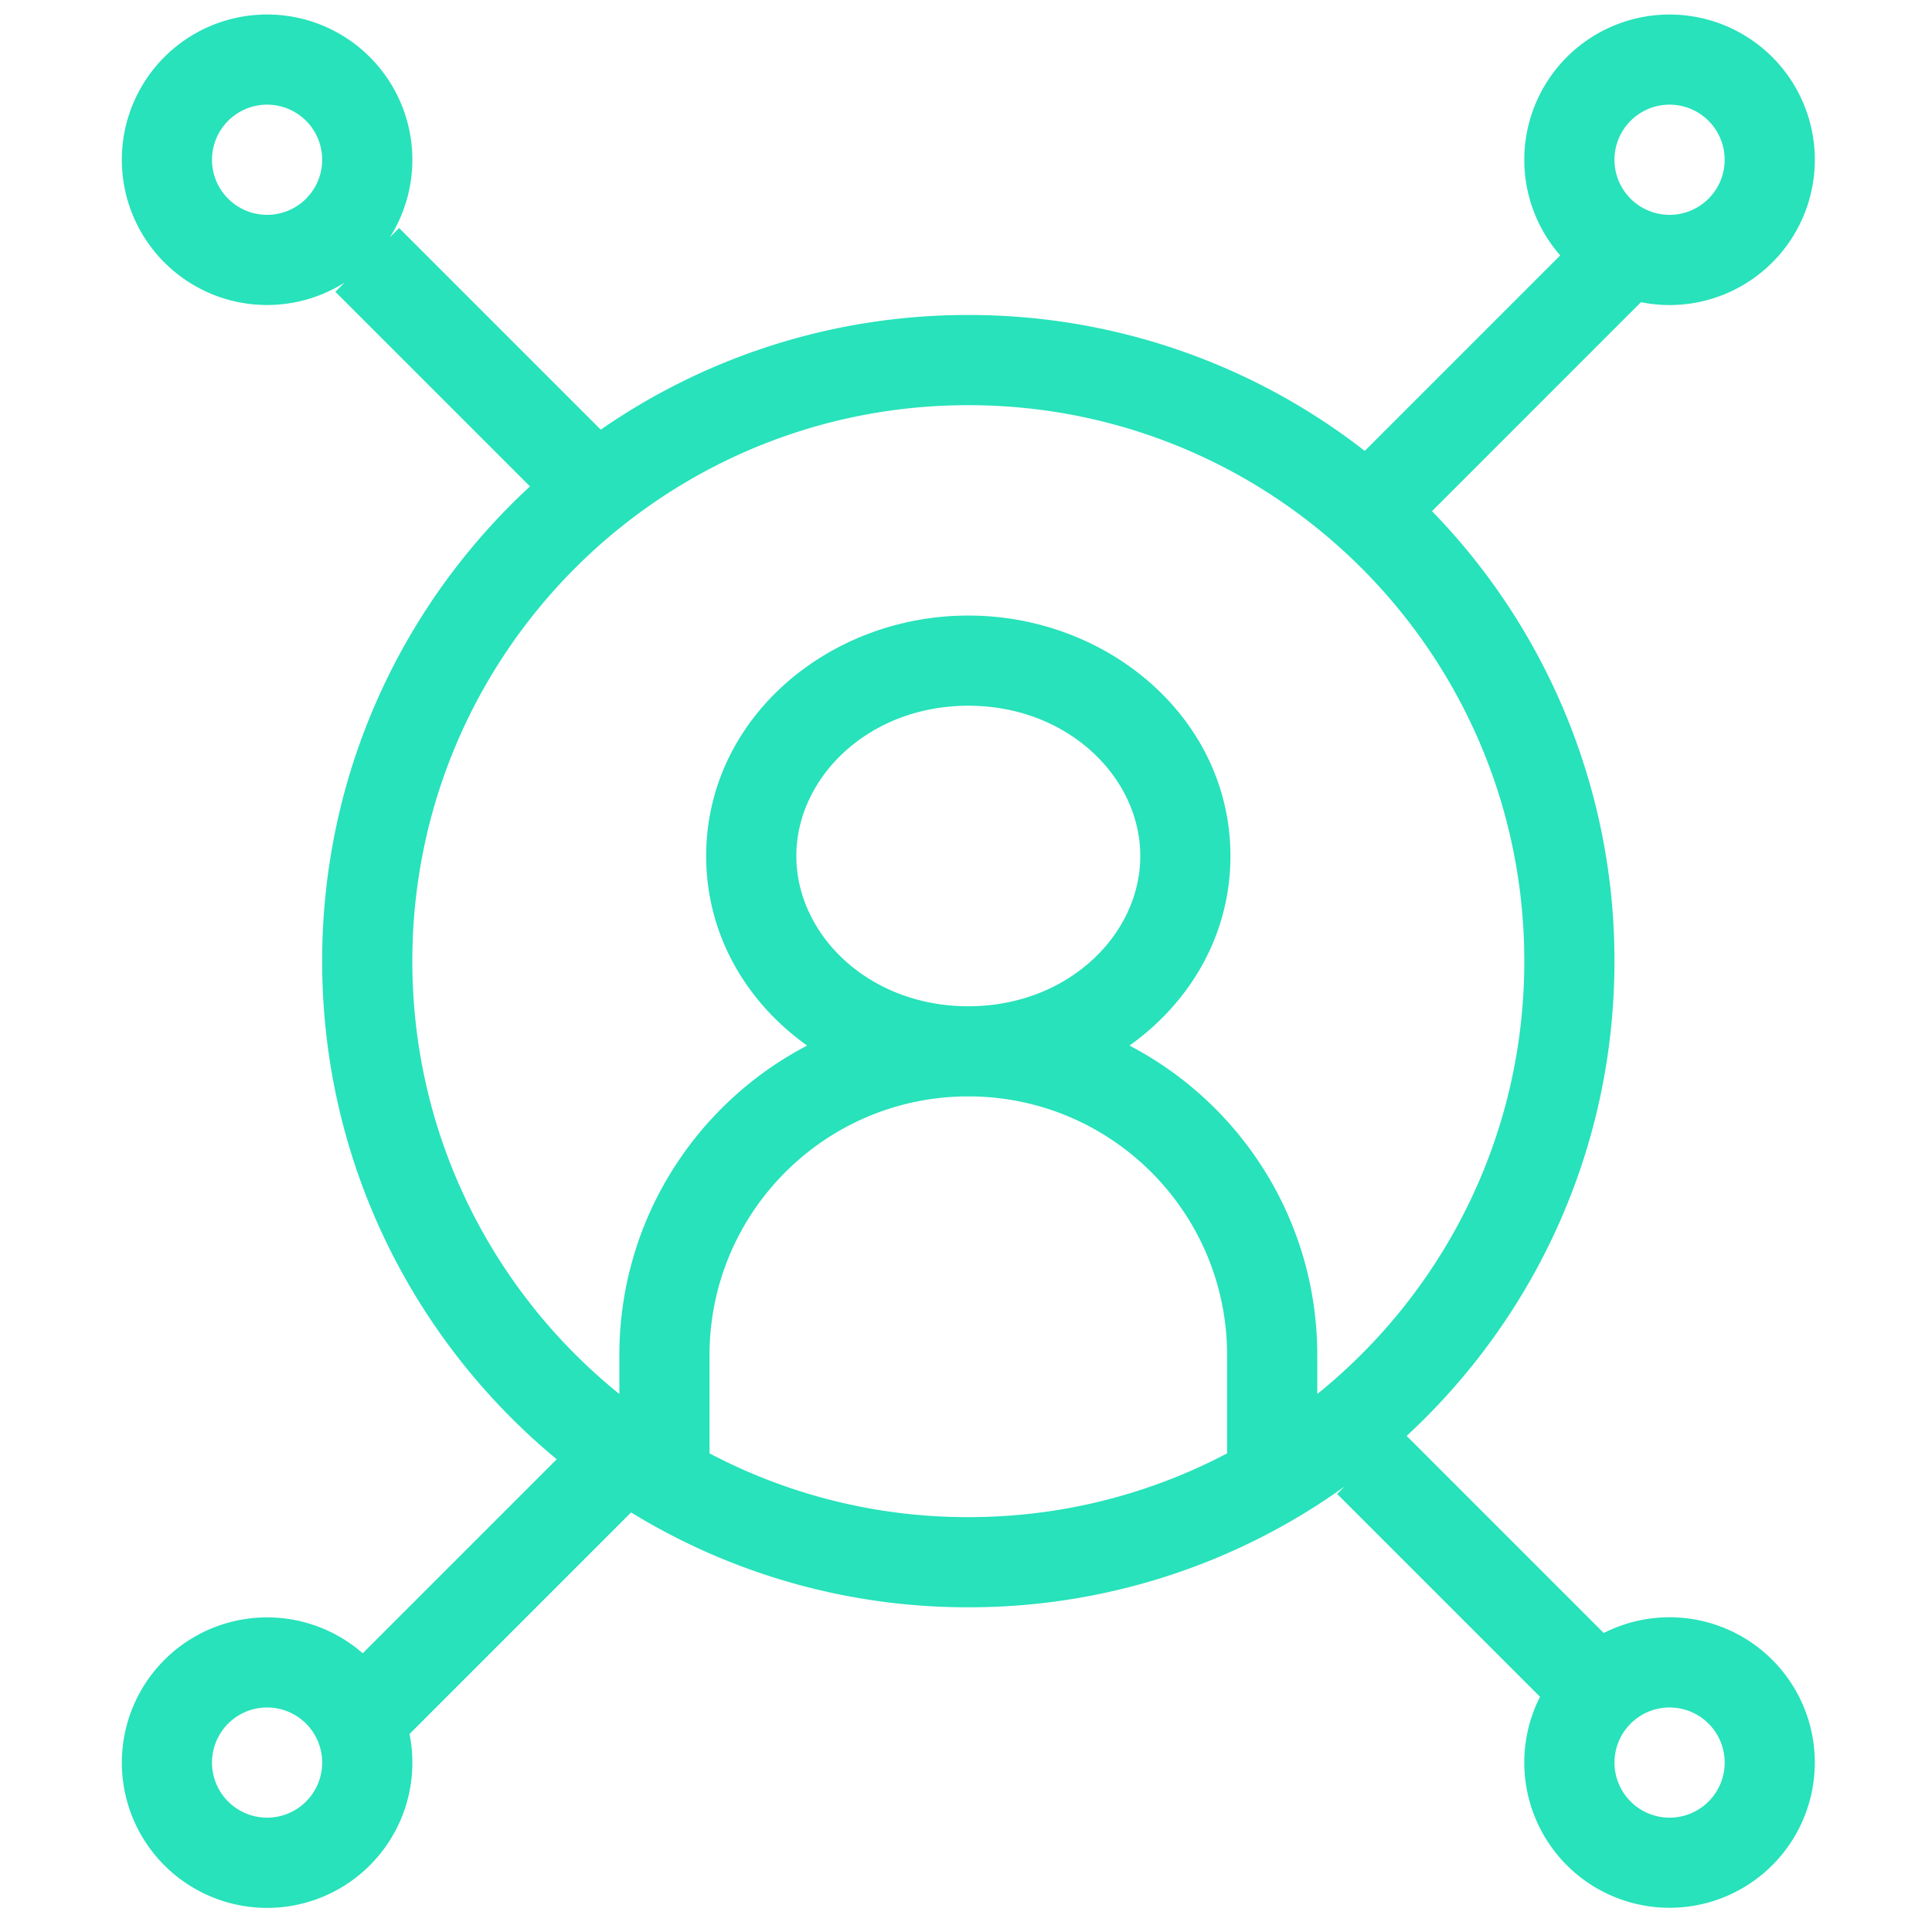
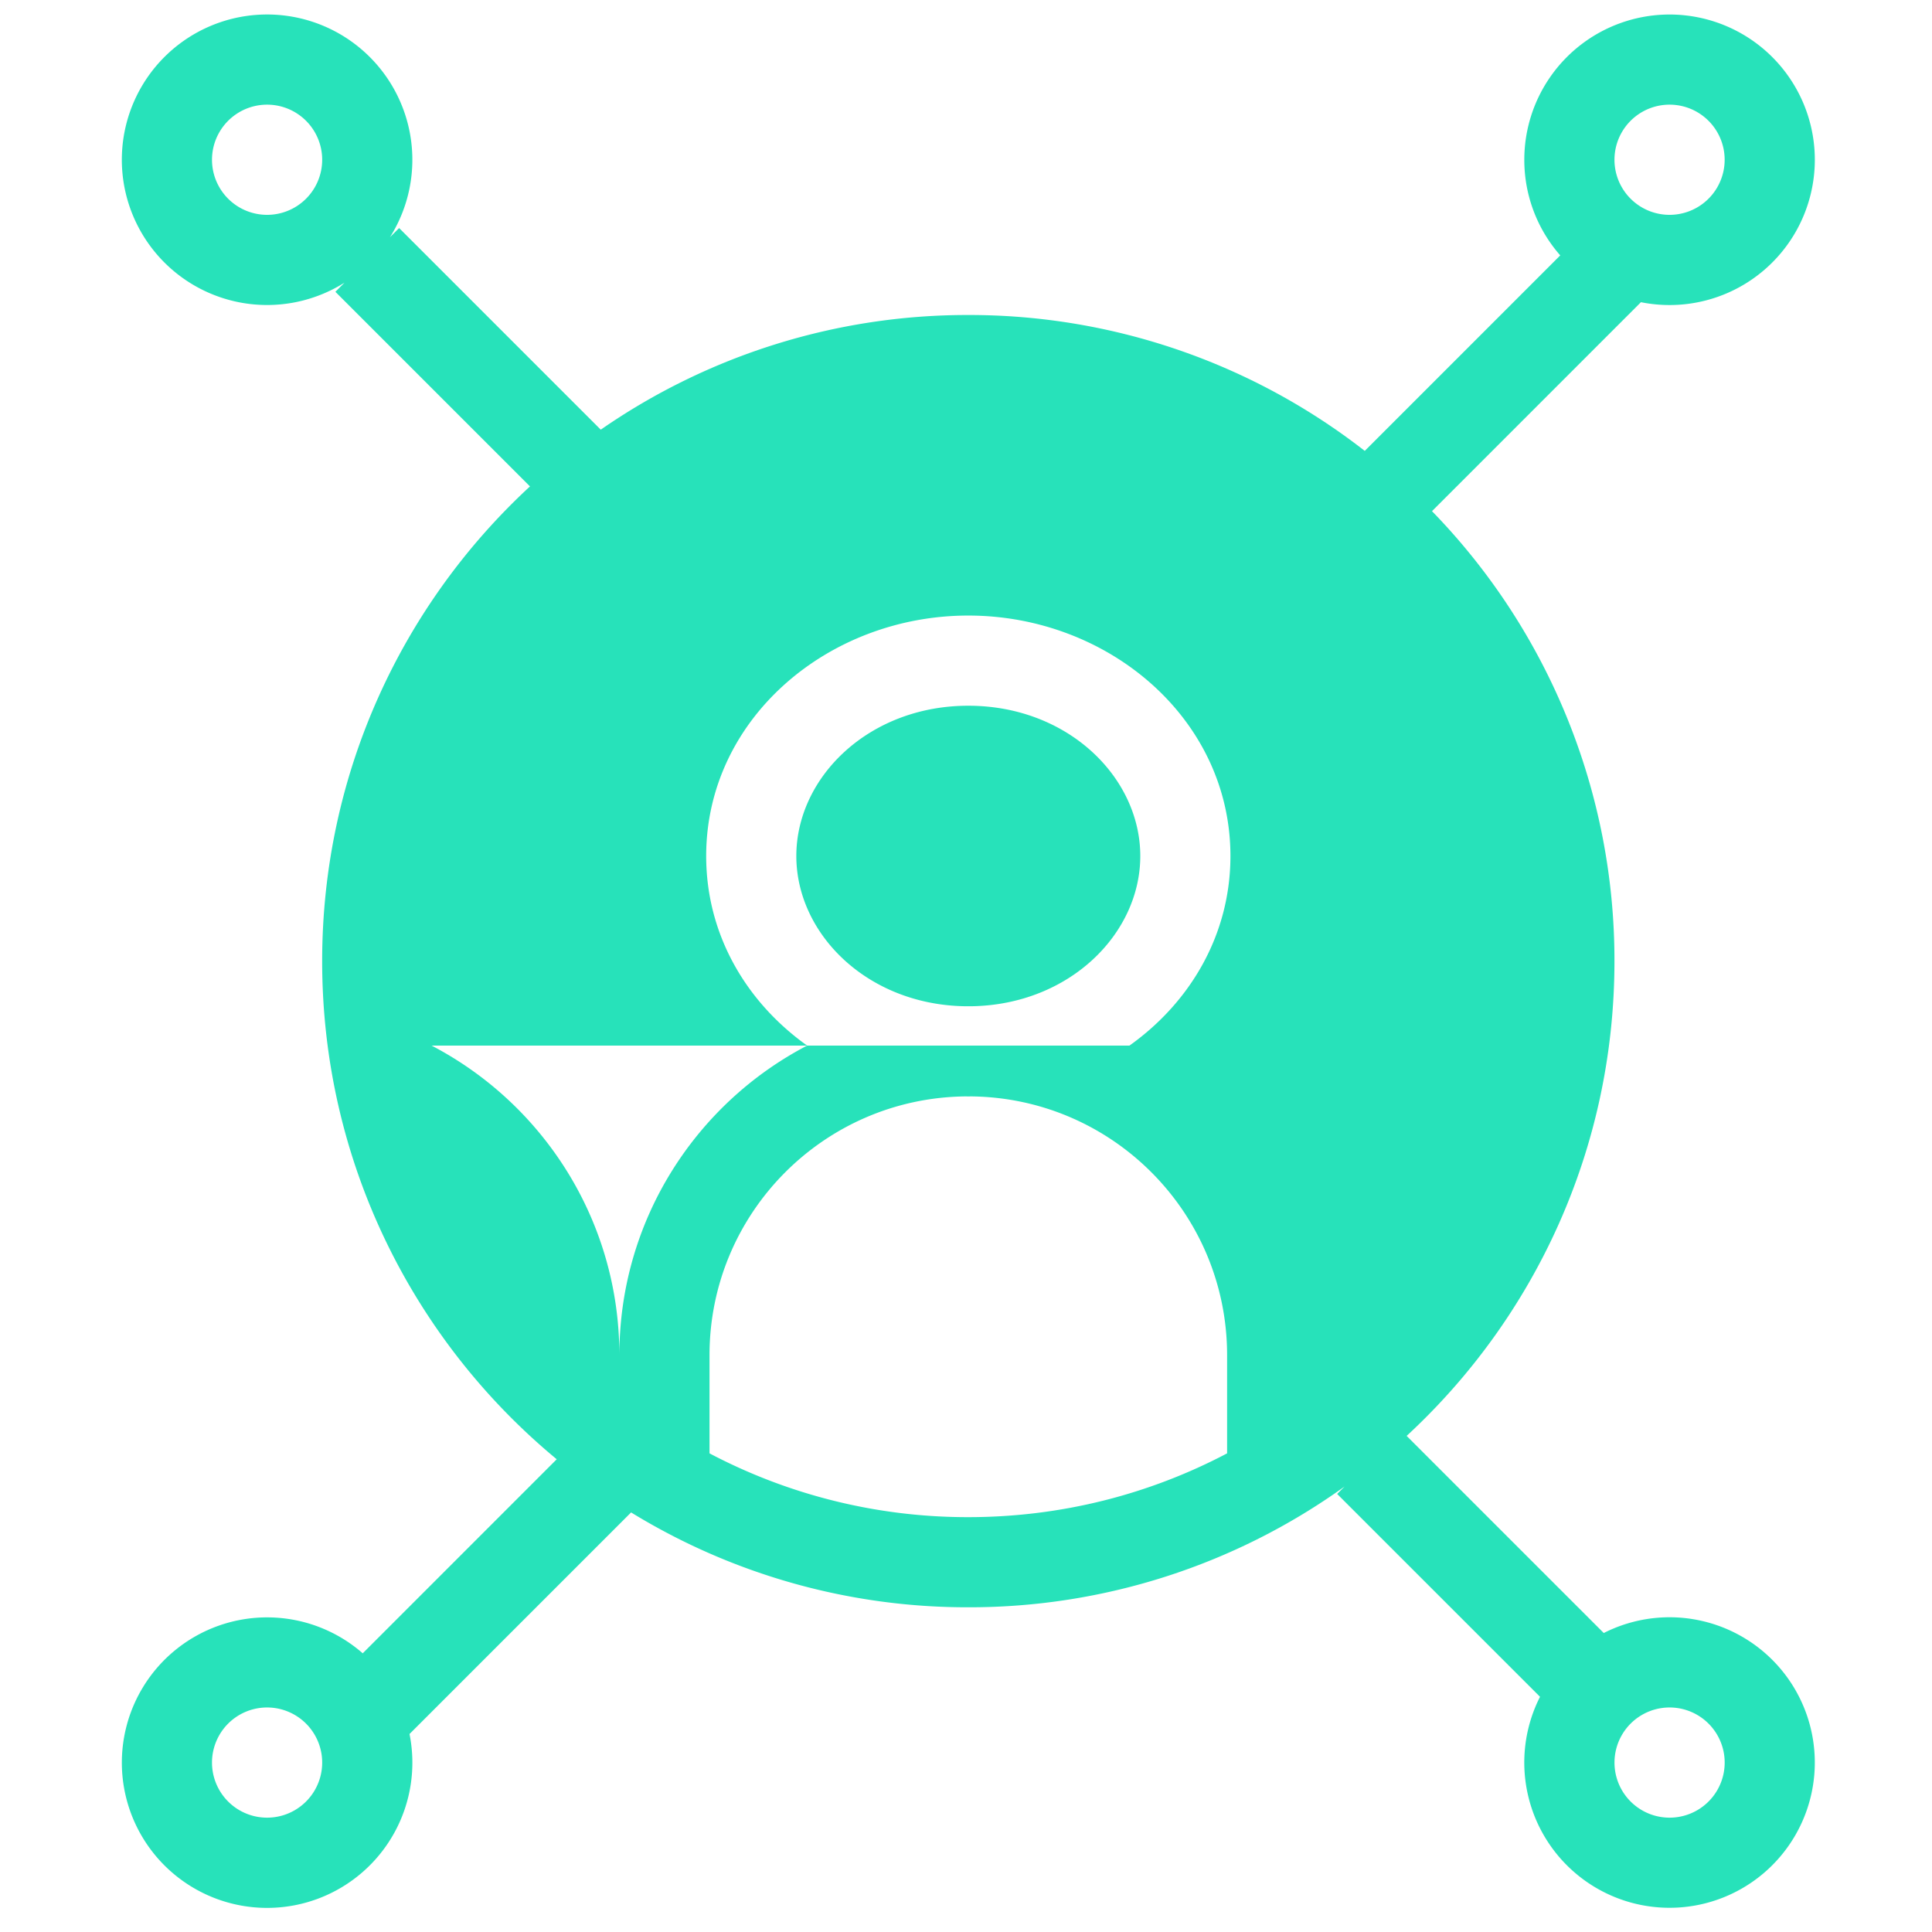
<svg xmlns="http://www.w3.org/2000/svg" version="1.1" width="512" height="512" x="0" y="0" viewBox="0 0 100 100" style="enable-background:new 0 0 512 512" xml:space="preserve" class="">
  <g transform="matrix(1.12,0,0,1.12,-6.015,-5.97)">
-     <path fill="#27e2ba" fill-rule="evenodd" d="M82.528 10.167a2.546 2.546 0 1 0 0 5.092 2.546 2.546 0 0 0 0-5.092zm-6.713 2.546a6.713 6.713 0 1 1 5.39 6.583l-9.656 9.657a29.763 29.763 0 0 1 8.432 20.796c0 8.675-3.698 16.485-9.604 21.94l9.11 9.11a6.713 6.713 0 1 1-2.946 2.947l-9.375-9.374.344-.344a29.726 29.726 0 0 1-17.39 5.582 29.722 29.722 0 0 1-15.584-4.384l-10.24 10.24a6.713 6.713 0 1 1-2.162-3.73l8.965-8.967c-6.62-5.477-10.84-13.756-10.84-23.02 0-8.674 3.699-16.484 9.604-21.94l-8.993-8.993.422-.423a6.713 6.713 0 1 1 2.102-2.102l.422-.422 9.318 9.318a29.724 29.724 0 0 1 16.986-5.299 29.732 29.732 0 0 1 18.322 6.28l9.034-9.035a6.687 6.687 0 0 1-1.661-4.42zM38.16 72.496a25.582 25.582 0 0 0 11.96 2.948c4.319 0 8.388-1.066 11.96-2.948V67.96c0-6.552-5.267-11.873-11.798-11.96a14.497 14.497 0 0 1-.323 0c-6.531.087-11.799 5.408-11.799 11.96zm12.118-20.663a16.627 16.627 0 0 0-.316 0c-4.52-.075-7.79-3.35-7.79-6.943 0-3.635 3.347-6.945 7.948-6.945s7.948 3.31 7.948 6.945c0 3.592-3.27 6.868-7.79 6.943zm7.29 1.818c2.809-2 4.666-5.123 4.666-8.761 0-6.338-5.635-11.112-12.114-11.112S38.006 38.552 38.006 44.89c0 3.638 1.858 6.761 4.666 8.761-5.157 2.69-8.678 8.088-8.678 14.308v1.795c-5.836-4.71-9.568-11.922-9.568-20.005 0-14.19 11.504-25.694 25.694-25.694 14.191 0 25.695 11.504 25.695 25.694 0 8.083-3.733 15.295-9.568 20.005v-1.795c0-6.22-3.521-11.617-8.678-14.308zM17.714 10.167a2.546 2.546 0 1 0 0 5.092 2.546 2.546 0 0 0 0-5.092zm0 74.073a2.546 2.546 0 1 0 0 5.092 2.546 2.546 0 0 0 0-5.092zm64.815 0a2.546 2.546 0 1 0 0 5.092 2.546 2.546 0 0 0 0-5.092z" clip-rule="evenodd" opacity="1" data-original="#000000" class="" />
+     <path fill="#27e2ba" fill-rule="evenodd" d="M82.528 10.167a2.546 2.546 0 1 0 0 5.092 2.546 2.546 0 0 0 0-5.092zm-6.713 2.546a6.713 6.713 0 1 1 5.39 6.583l-9.656 9.657a29.763 29.763 0 0 1 8.432 20.796c0 8.675-3.698 16.485-9.604 21.94l9.11 9.11a6.713 6.713 0 1 1-2.946 2.947l-9.375-9.374.344-.344a29.726 29.726 0 0 1-17.39 5.582 29.722 29.722 0 0 1-15.584-4.384l-10.24 10.24a6.713 6.713 0 1 1-2.162-3.73l8.965-8.967c-6.62-5.477-10.84-13.756-10.84-23.02 0-8.674 3.699-16.484 9.604-21.94l-8.993-8.993.422-.423a6.713 6.713 0 1 1 2.102-2.102l.422-.422 9.318 9.318a29.724 29.724 0 0 1 16.986-5.299 29.732 29.732 0 0 1 18.322 6.28l9.034-9.035a6.687 6.687 0 0 1-1.661-4.42zM38.16 72.496a25.582 25.582 0 0 0 11.96 2.948c4.319 0 8.388-1.066 11.96-2.948V67.96c0-6.552-5.267-11.873-11.798-11.96a14.497 14.497 0 0 1-.323 0c-6.531.087-11.799 5.408-11.799 11.96zm12.118-20.663a16.627 16.627 0 0 0-.316 0c-4.52-.075-7.79-3.35-7.79-6.943 0-3.635 3.347-6.945 7.948-6.945s7.948 3.31 7.948 6.945c0 3.592-3.27 6.868-7.79 6.943zm7.29 1.818c2.809-2 4.666-5.123 4.666-8.761 0-6.338-5.635-11.112-12.114-11.112S38.006 38.552 38.006 44.89c0 3.638 1.858 6.761 4.666 8.761-5.157 2.69-8.678 8.088-8.678 14.308v1.795v-1.795c0-6.22-3.521-11.617-8.678-14.308zM17.714 10.167a2.546 2.546 0 1 0 0 5.092 2.546 2.546 0 0 0 0-5.092zm0 74.073a2.546 2.546 0 1 0 0 5.092 2.546 2.546 0 0 0 0-5.092zm64.815 0a2.546 2.546 0 1 0 0 5.092 2.546 2.546 0 0 0 0-5.092z" clip-rule="evenodd" opacity="1" data-original="#000000" class="" />
  </g>
</svg>